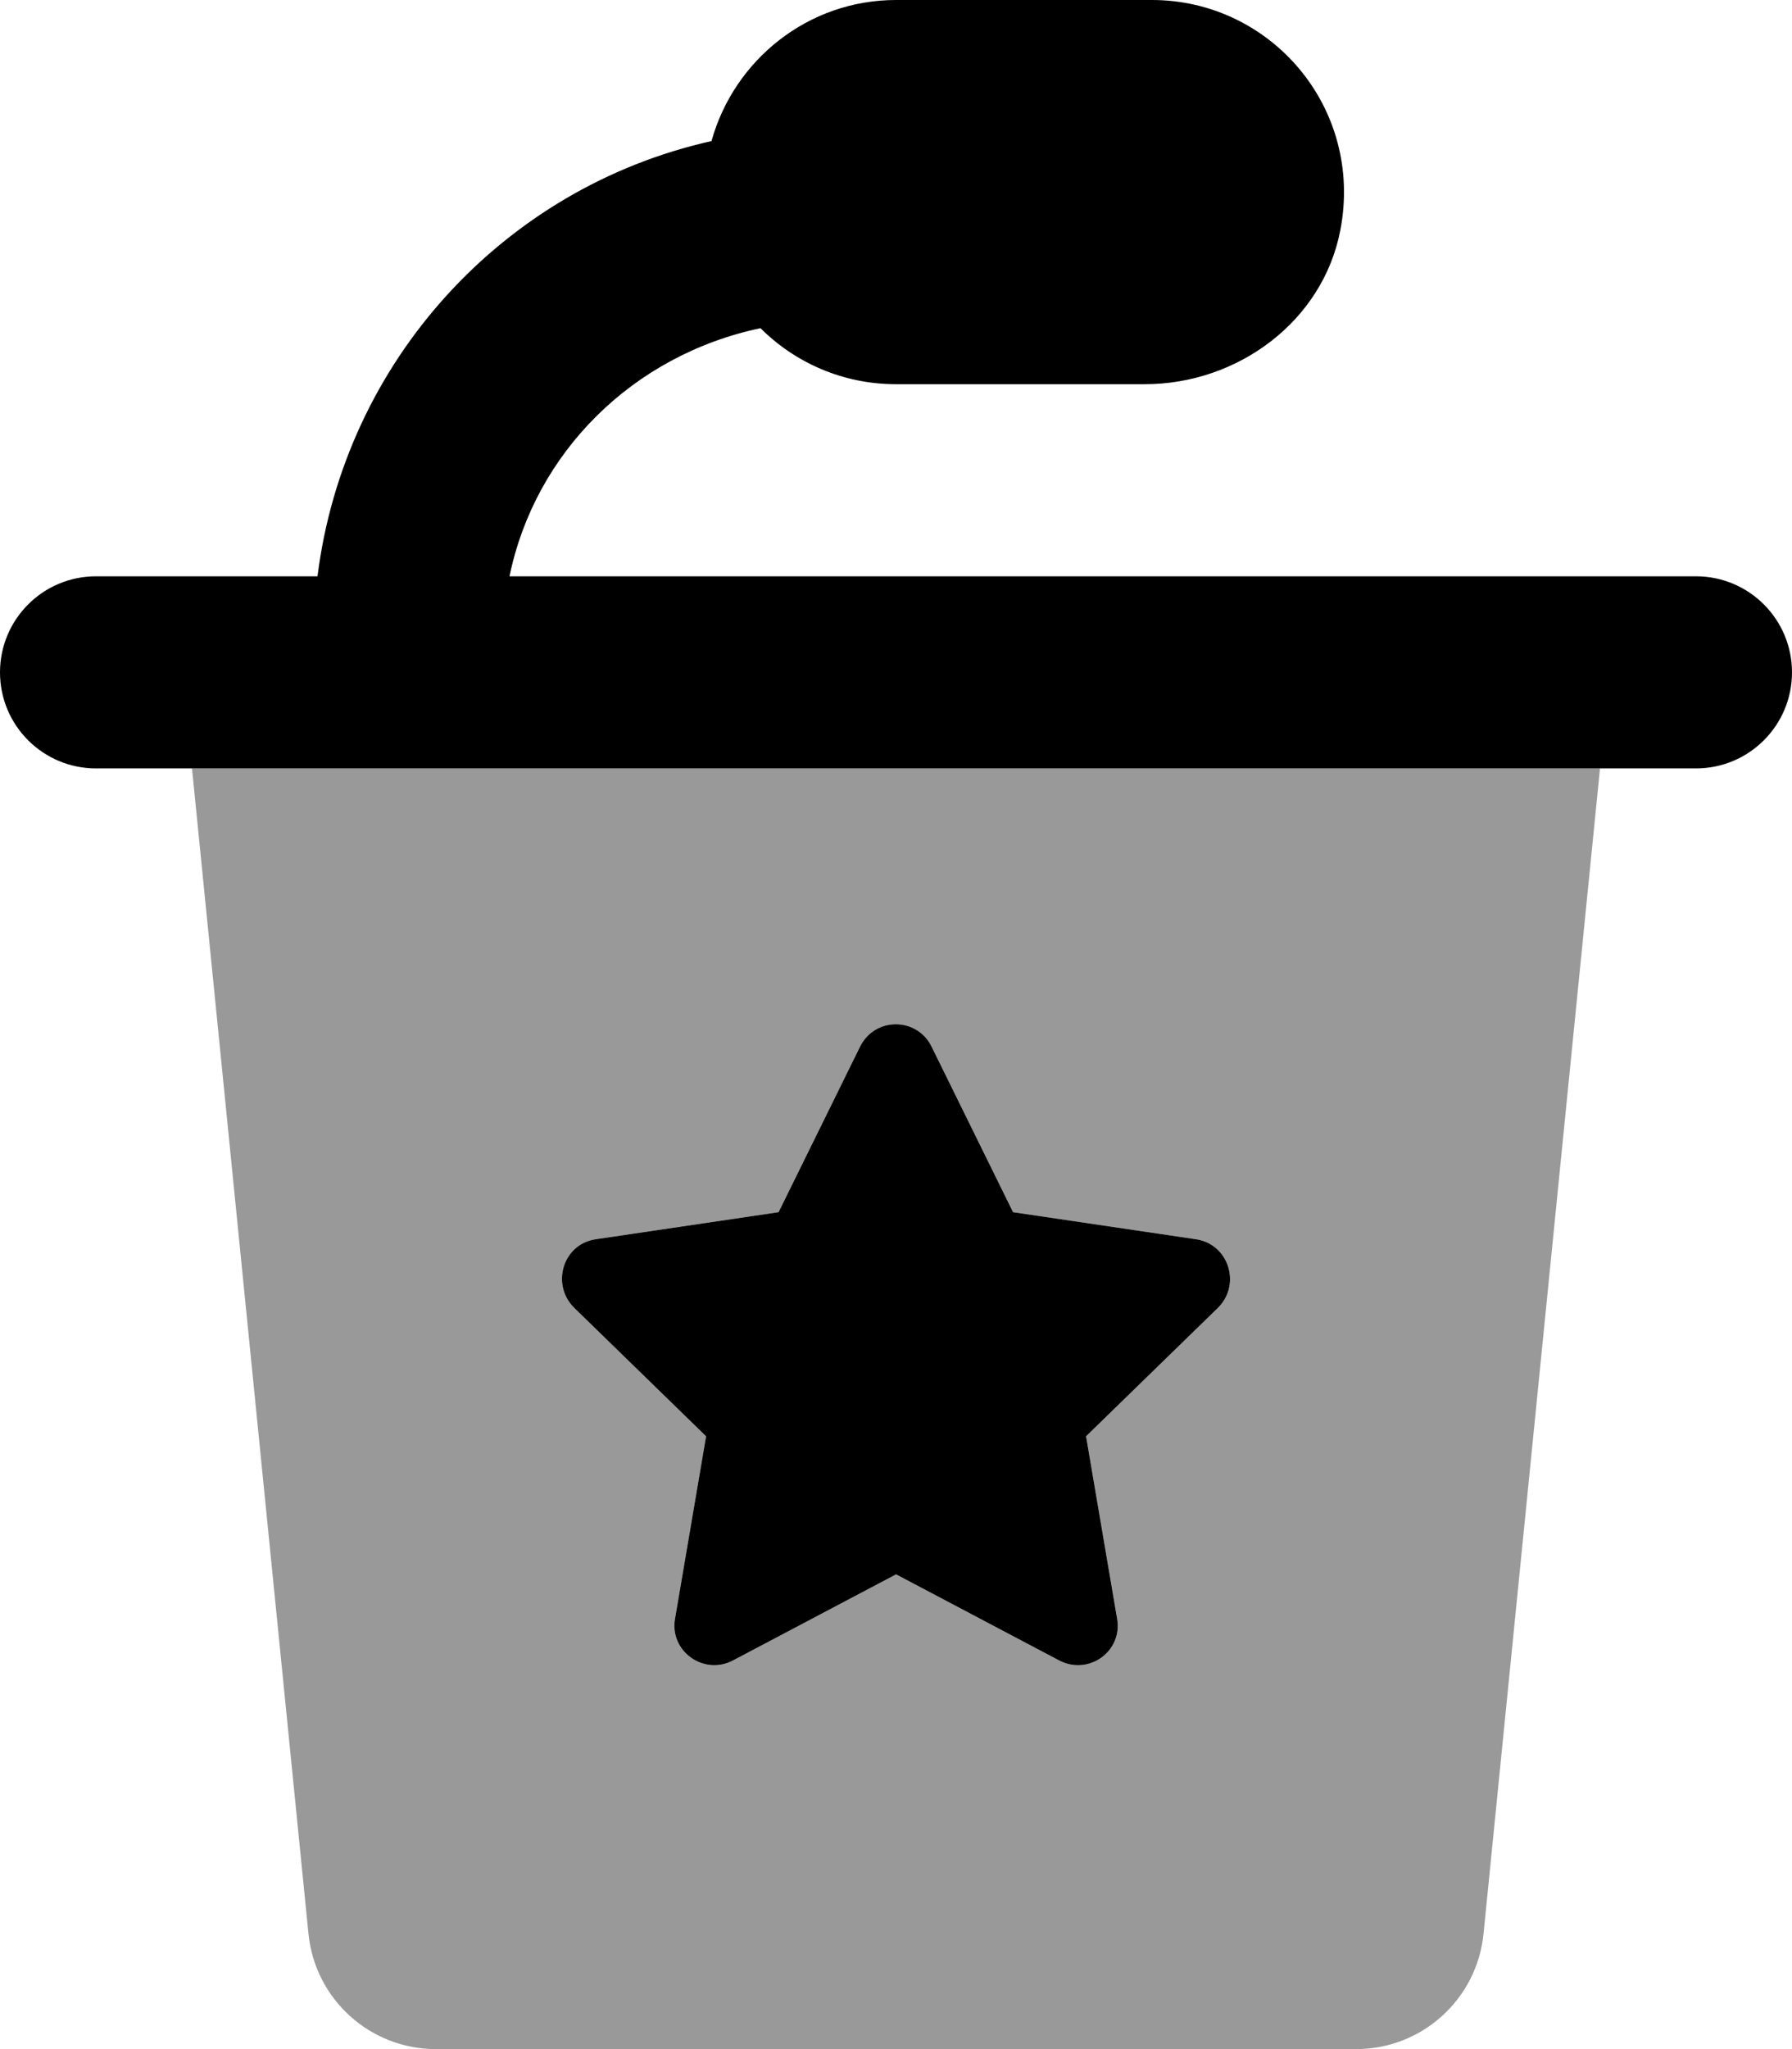
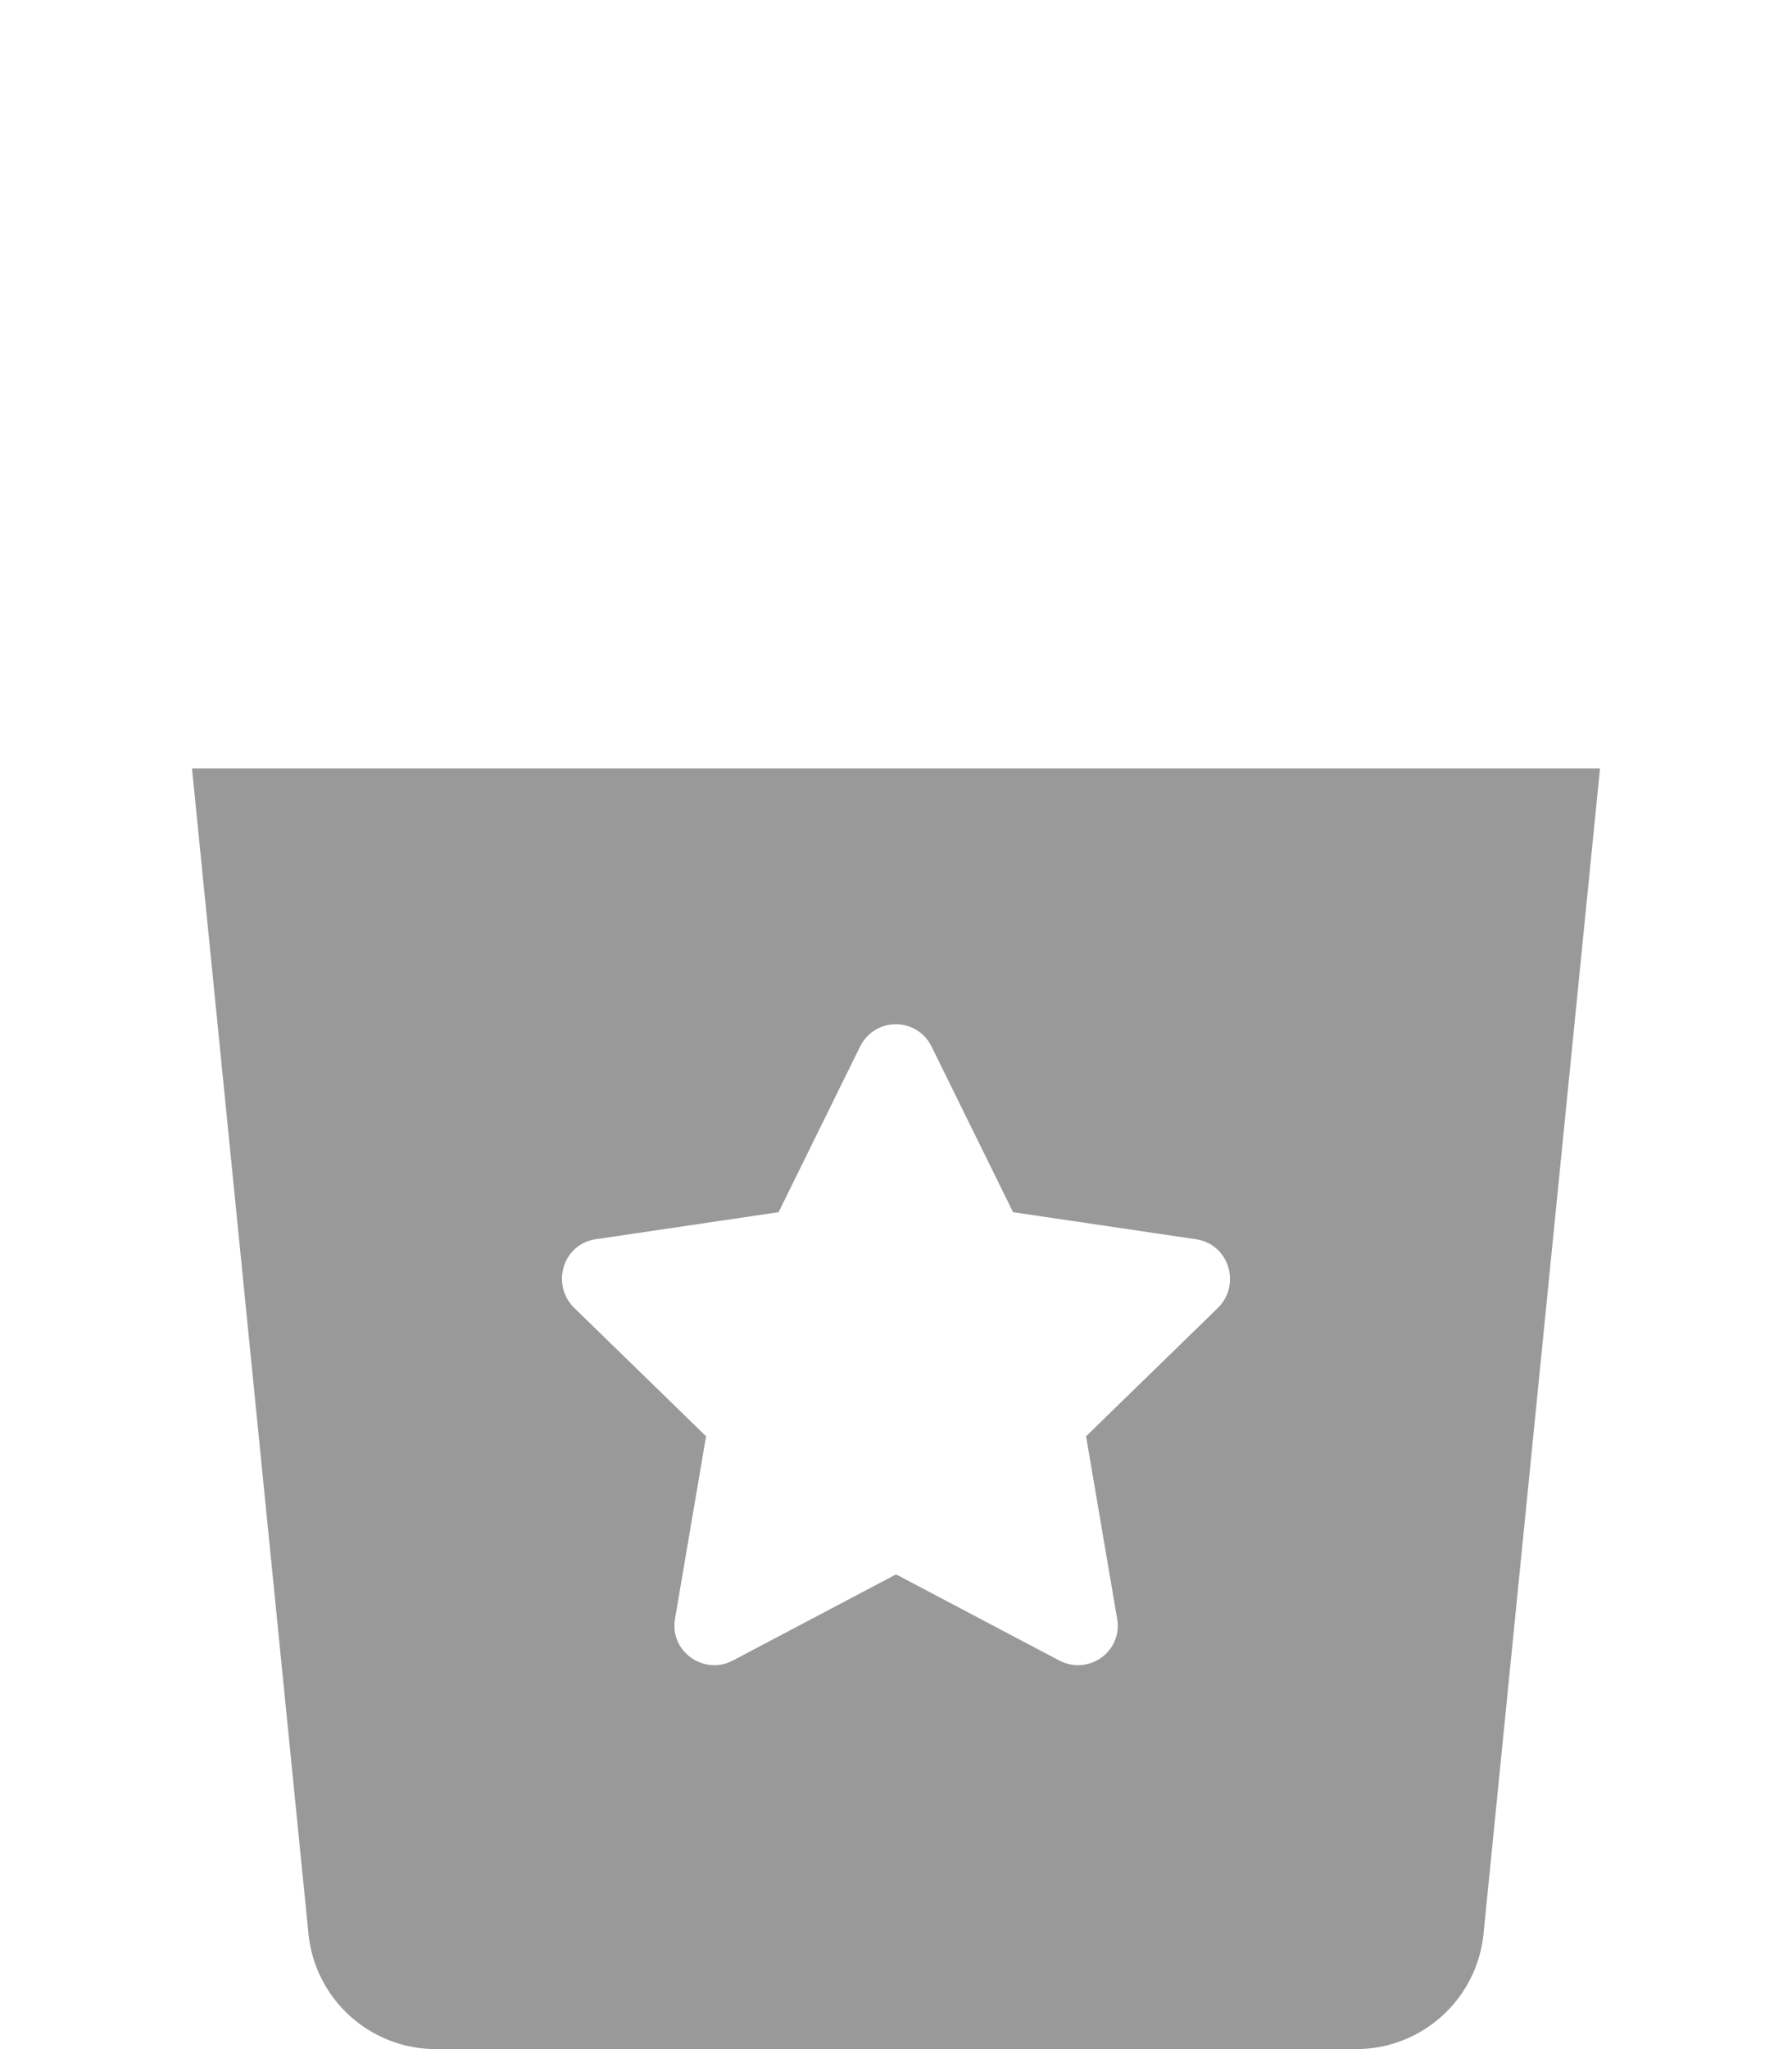
<svg xmlns="http://www.w3.org/2000/svg" viewBox="0 0 448 512">
  <defs>
    <style>.fa-secondary{opacity:.4}</style>
  </defs>
  <path d="M48 192L77.118 483.184C78.754 499.543 92.52 512 108.96 512H339.04C355.48 512 369.246 499.543 370.882 483.184L400 192H48ZM304.518 326.756L271.518 358.881L279.268 404.381C280.768 412.631 272.143 418.756 264.768 414.881L224.018 393.381L183.268 414.881C176.018 418.756 167.268 412.631 168.768 404.381L176.518 358.881L143.518 326.756C137.643 320.881 140.768 310.756 149.018 309.631L194.643 302.881L215.018 261.506C218.768 254.006 229.268 254.131 232.893 261.506L253.268 302.881L298.893 309.631C307.143 310.756 310.393 320.881 304.518 326.756Z" class="fa-secondary" />
-   <path d="M298.893 309.631L253.268 302.881L232.893 261.506C229.268 254.131 218.768 254.006 215.018 261.506L194.643 302.881L149.018 309.631C140.768 310.756 137.643 320.881 143.518 326.756L176.518 358.881L168.768 404.381C167.268 412.631 176.018 418.756 183.268 414.881L224.018 393.381L264.768 414.881C272.143 418.756 280.768 412.631 279.268 404.381L271.518 358.881L304.518 326.756C310.393 320.881 307.143 310.756 298.893 309.631ZM424 144H127.375C133.75 113.125 158.125 88.75 190.125 82.001C198.75 90.625 210.75 96 224 96L286.197 96C309.41 96 330.699 80.314 335.083 57.519C340.982 26.848 317.613 0 288 0H224C202 0 183.5 15 177.875 35.25C125.875 46.875 86.125 90.25 79.375 144H24C10.745 144 0 154.745 0 168V168C0 181.255 10.745 192 24 192H424C437.255 192 448 181.255 448 168V168C448 154.745 437.255 144 424 144Z" class="fa-primary" />
</svg>